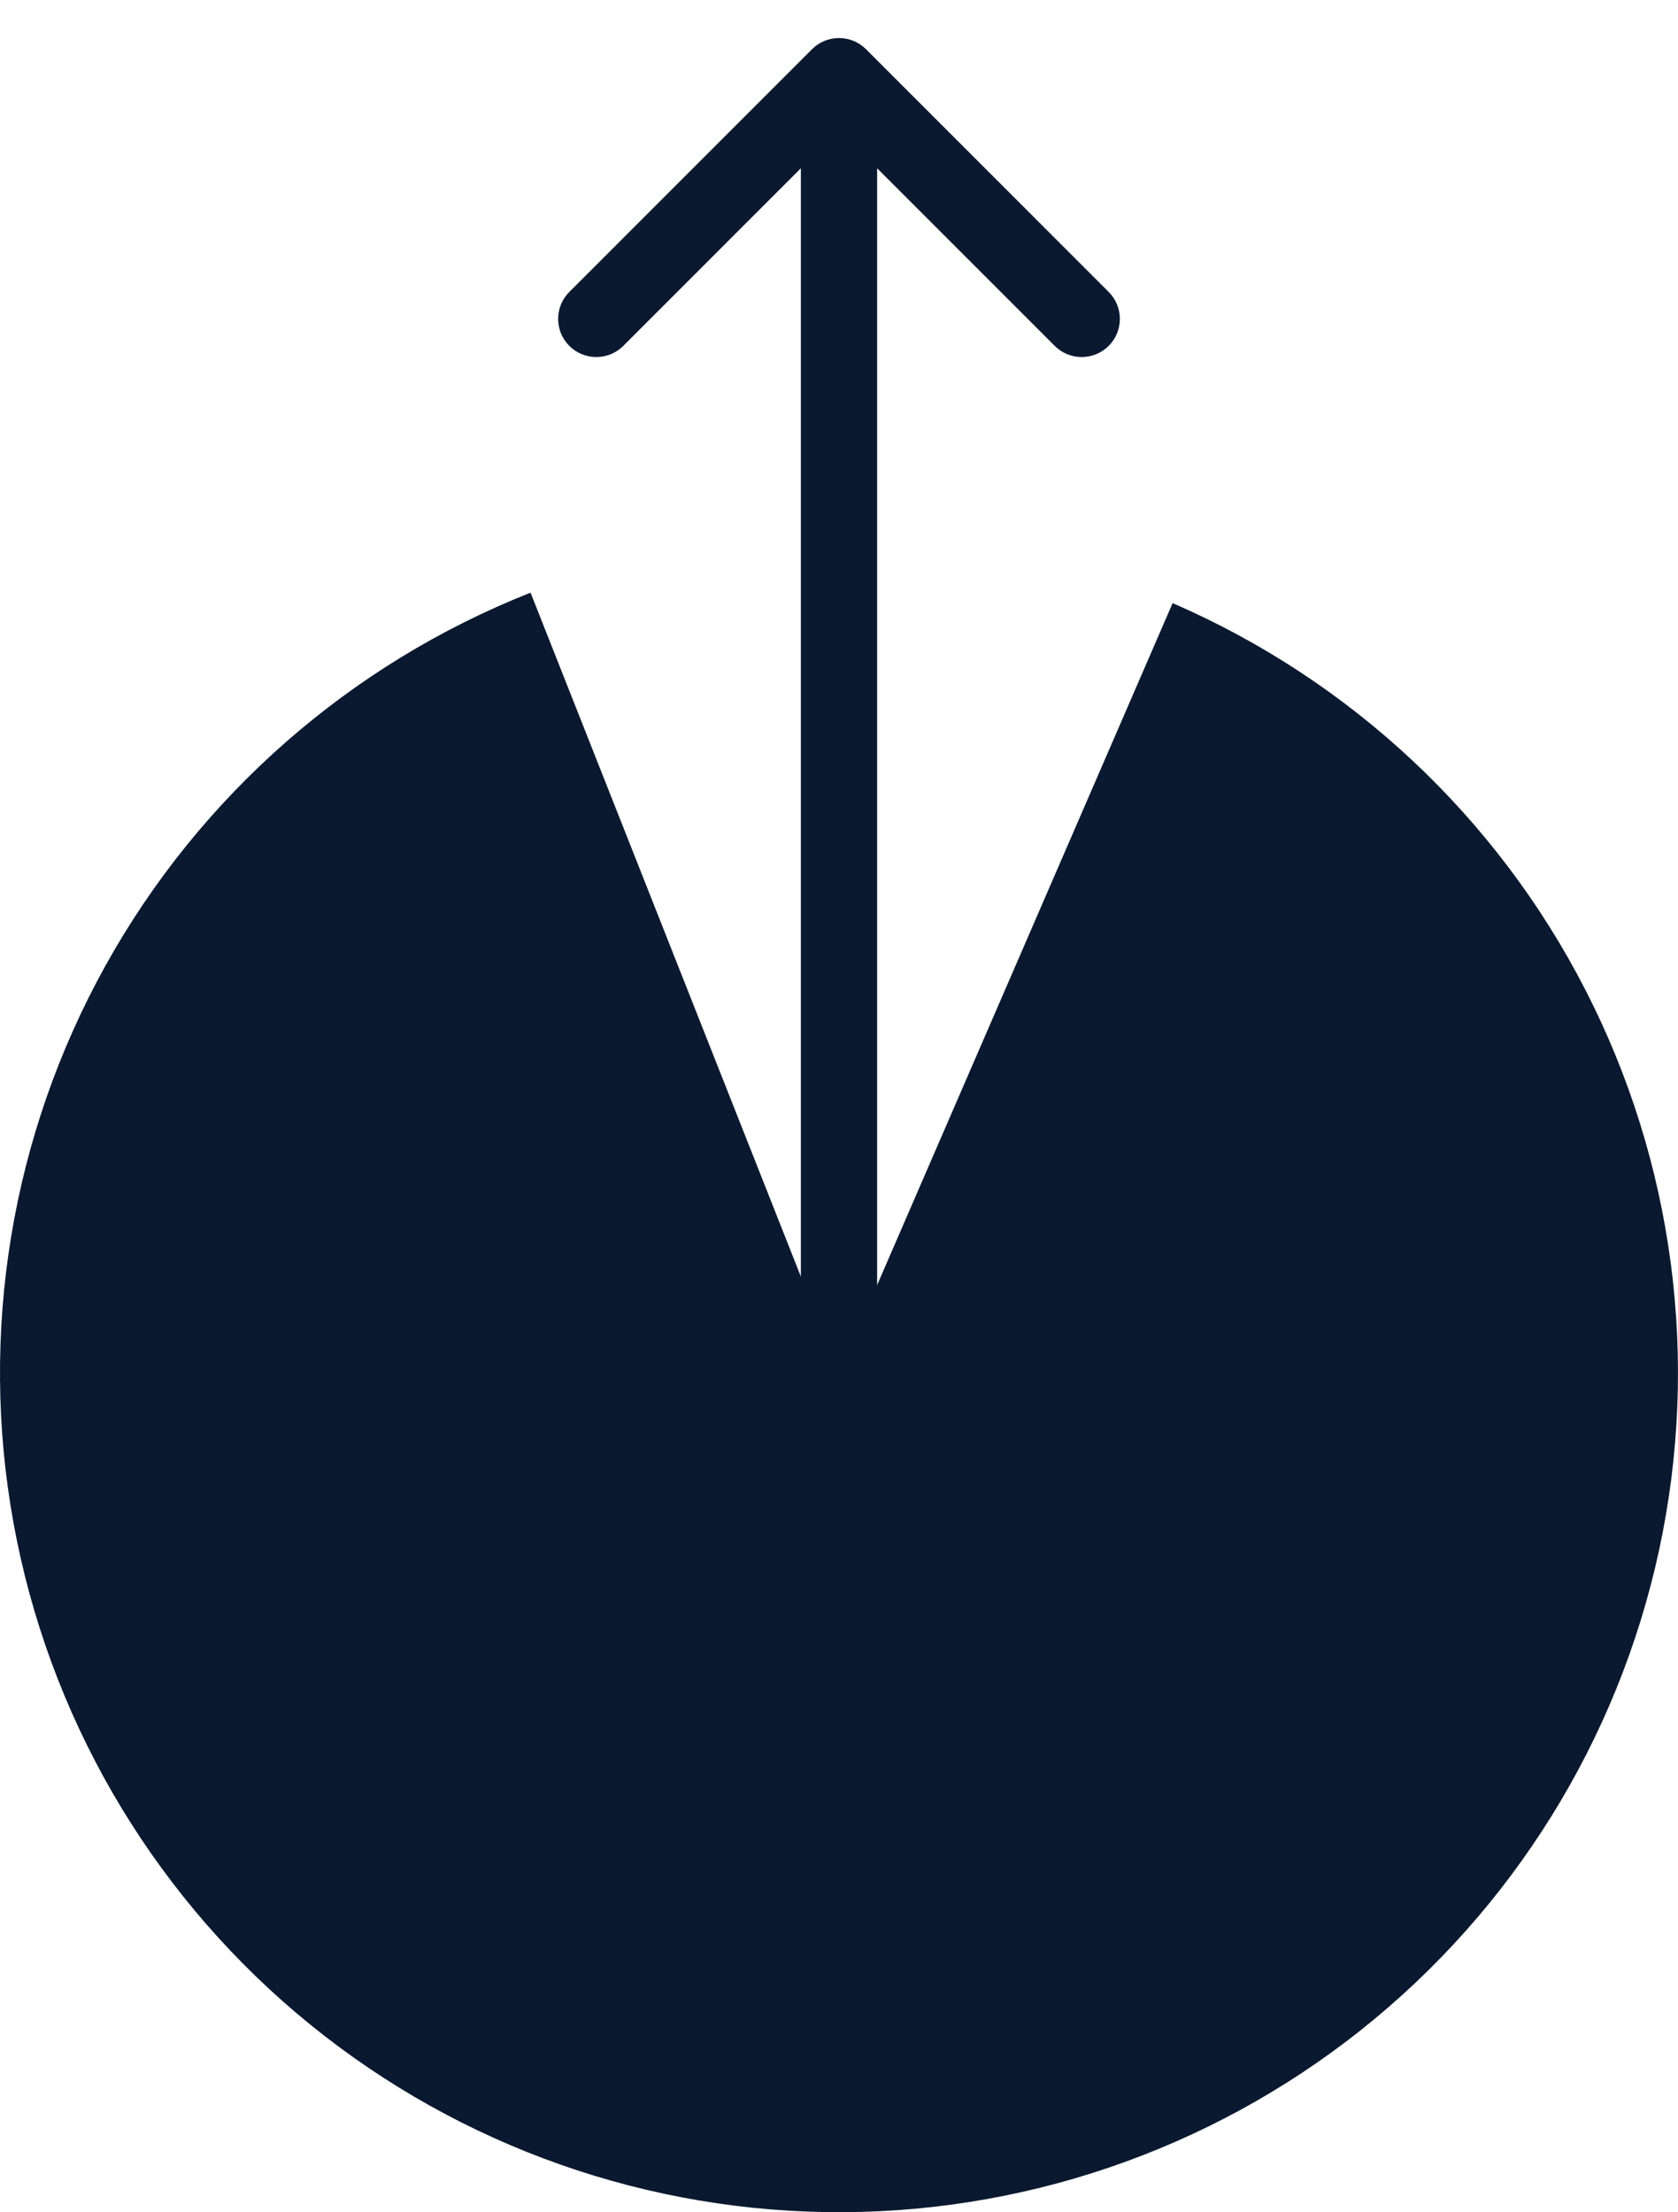
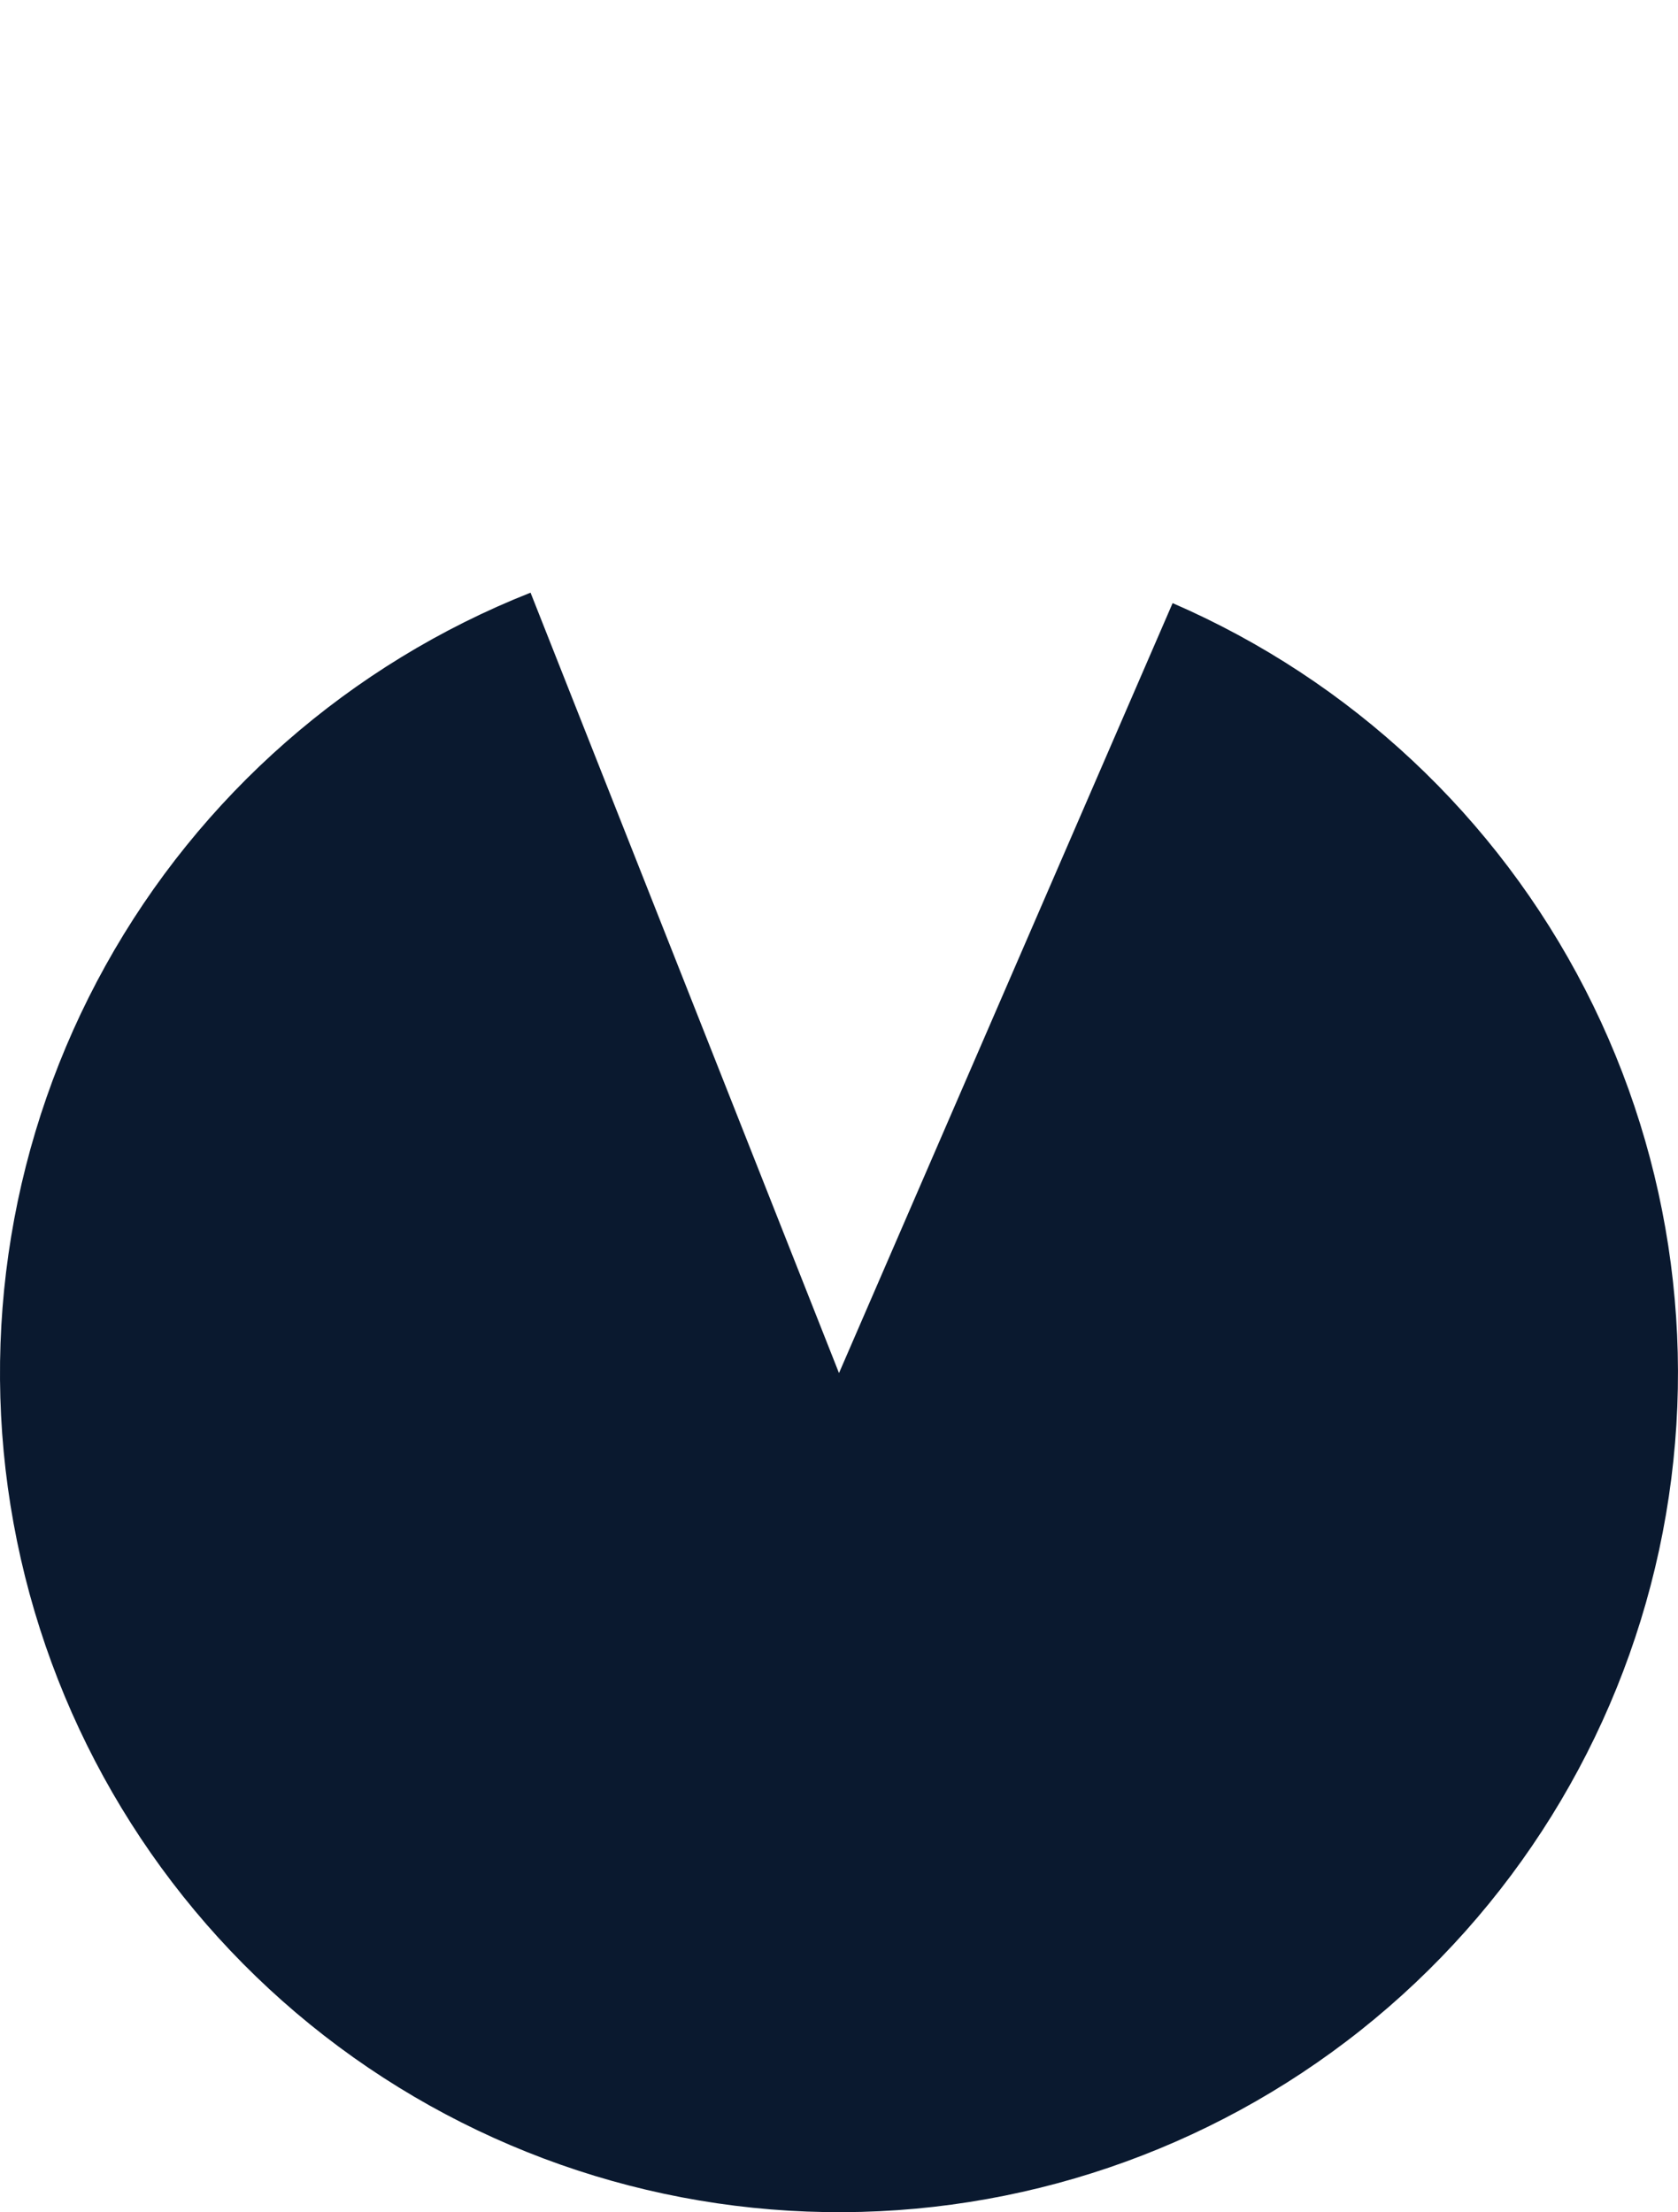
<svg xmlns="http://www.w3.org/2000/svg" fill="none" height="100%" overflow="visible" preserveAspectRatio="none" style="display: block;" viewBox="0 0 22 29" width="100%">
  <g id="Frame 47">
    <path d="M15.374 7.906C17.709 8.918 19.621 10.708 20.784 12.972C21.947 15.235 22.289 17.832 21.752 20.32C21.215 22.807 19.832 25.032 17.839 26.614C15.846 28.196 13.366 29.039 10.821 28.997C8.277 28.956 5.825 28.034 3.884 26.387C1.944 24.741 0.634 22.473 0.178 19.969C-0.278 17.465 0.148 14.881 1.384 12.656C2.62 10.432 4.589 8.705 6.956 7.769L11 17.999L15.374 7.906Z" fill="#0A192F" id="Ellipse 3" />
-     <path d="M11.354 0.645C11.158 0.45 10.842 0.45 10.646 0.645L7.464 3.827C7.269 4.022 7.269 4.339 7.464 4.534C7.66 4.729 7.976 4.729 8.172 4.534L11 1.706L13.828 4.534C14.024 4.729 14.34 4.729 14.536 4.534C14.731 4.339 14.731 4.022 14.536 3.827L11.354 0.645ZM11 21.999H11.5L11.5 0.999H11H10.5L10.5 21.999H11Z" fill="#0A192F" id="Arrow 4" />
  </g>
</svg>